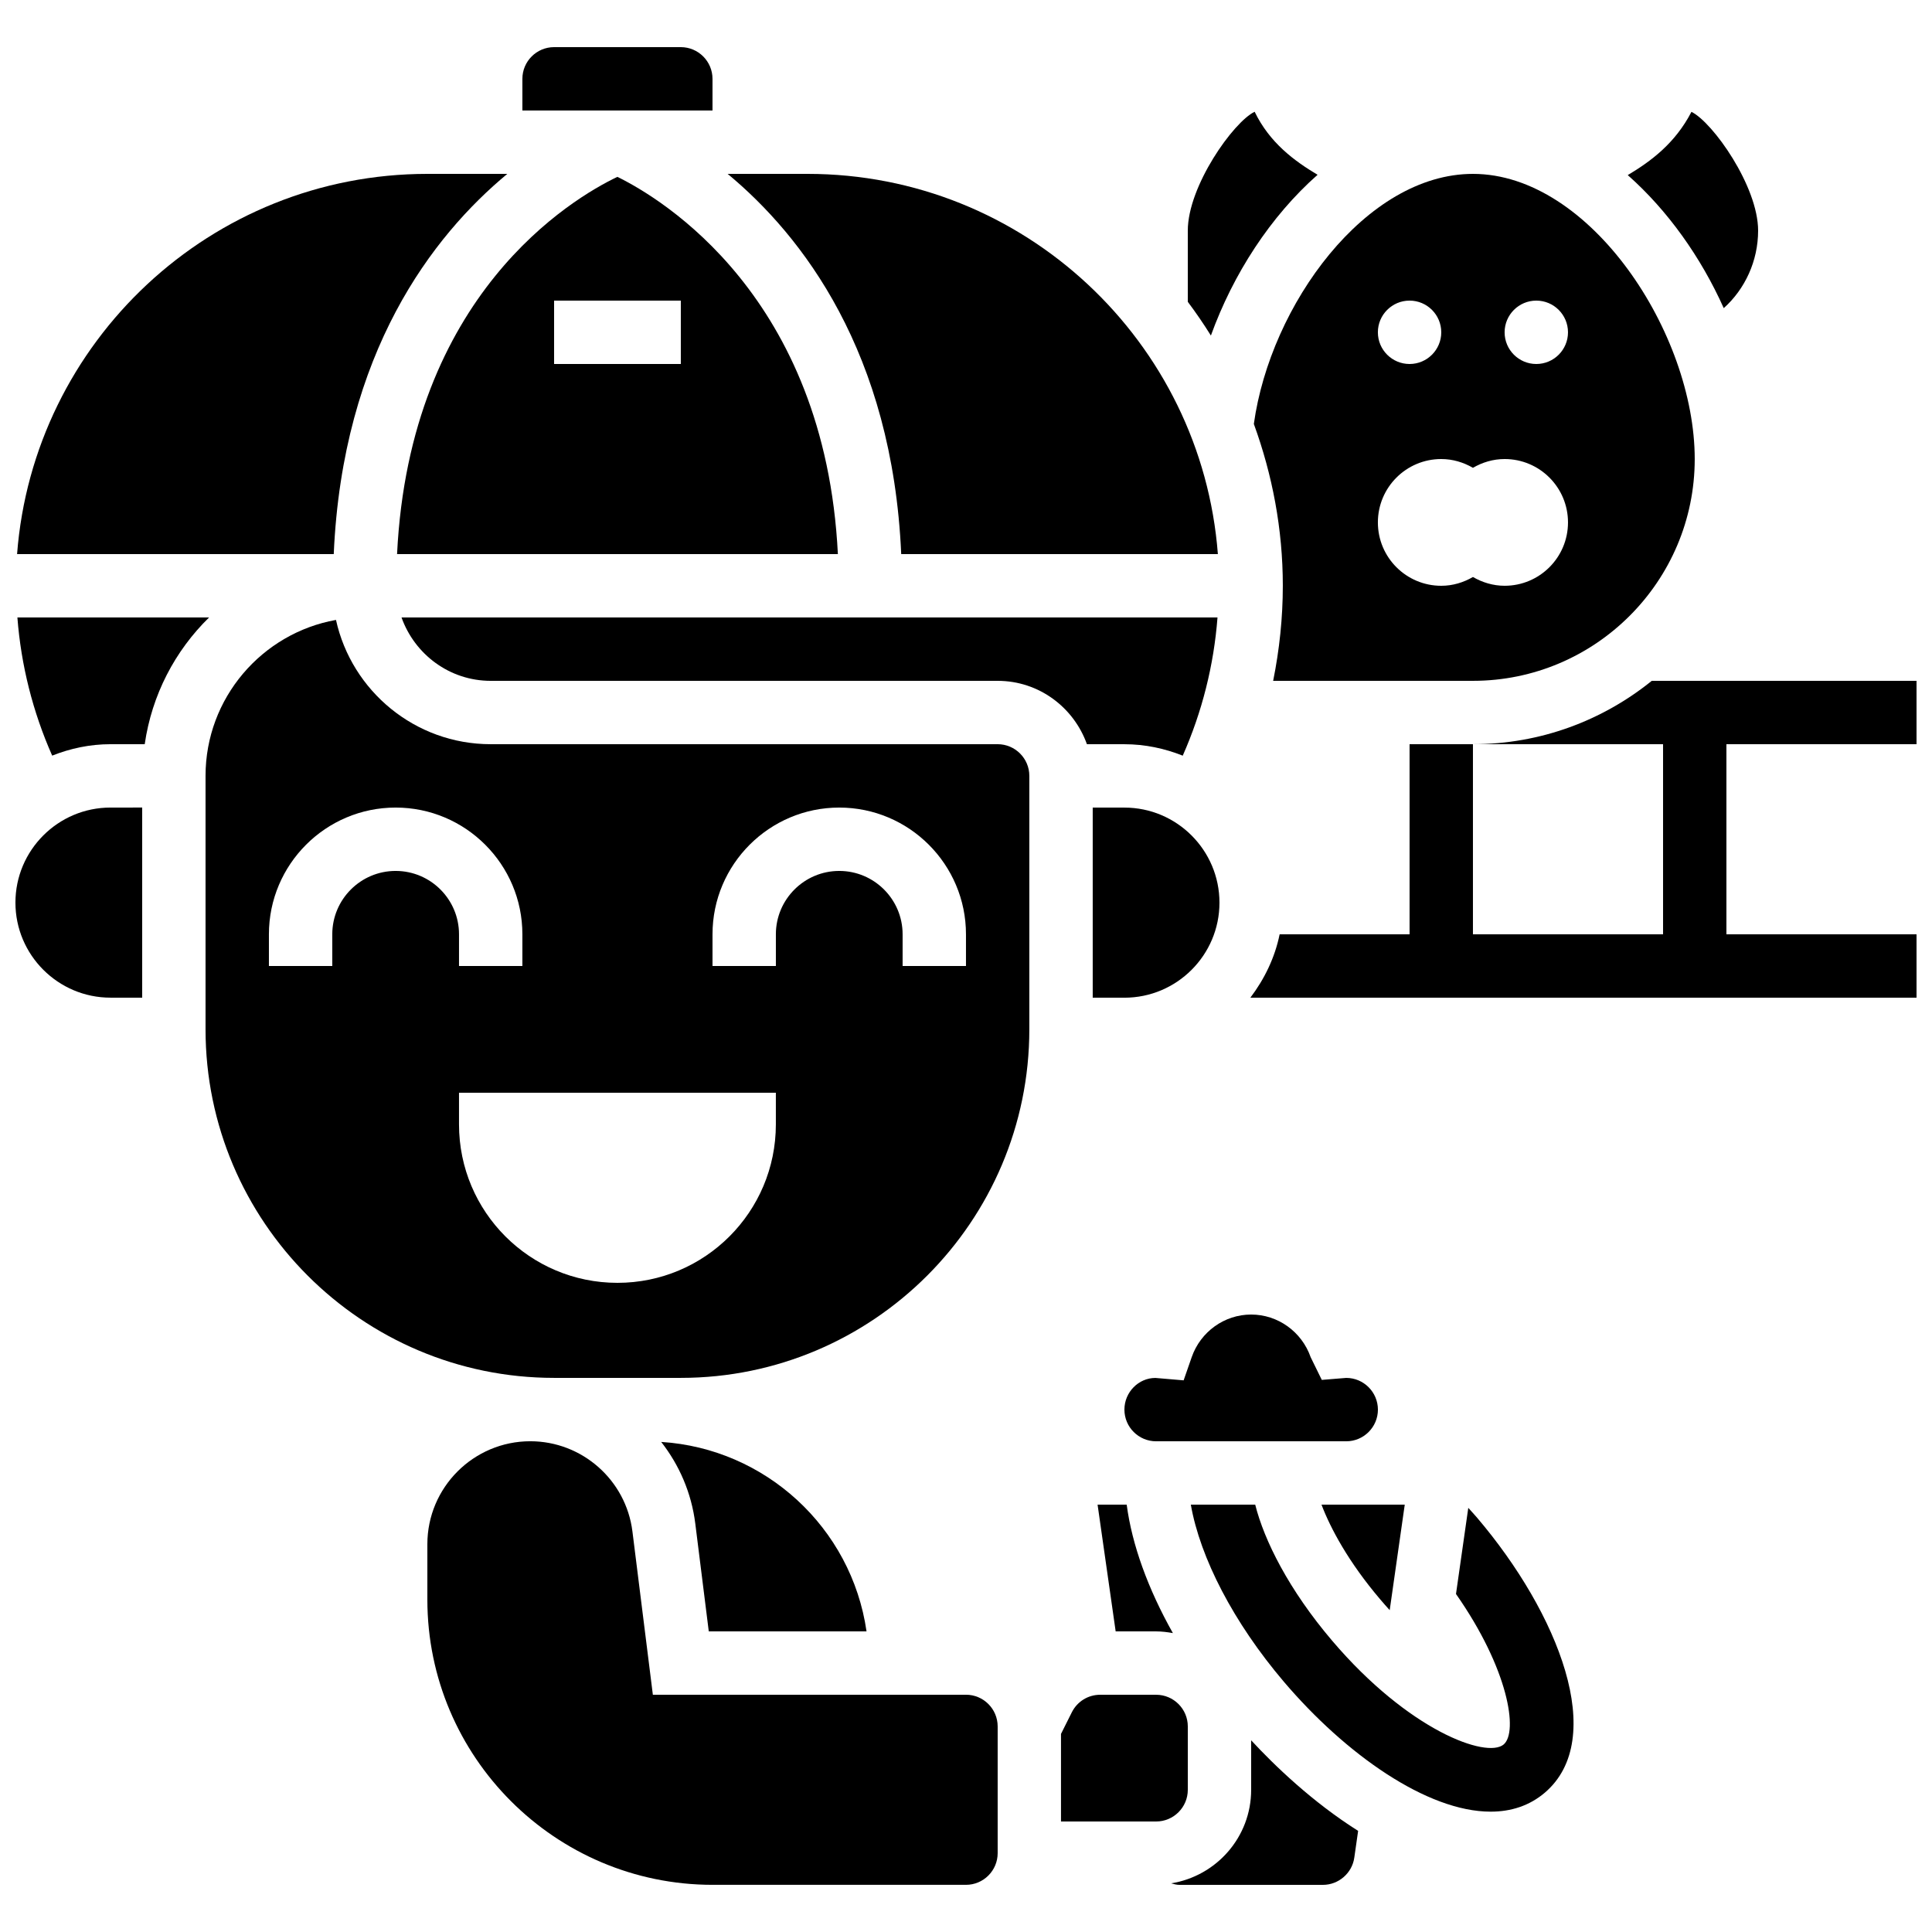
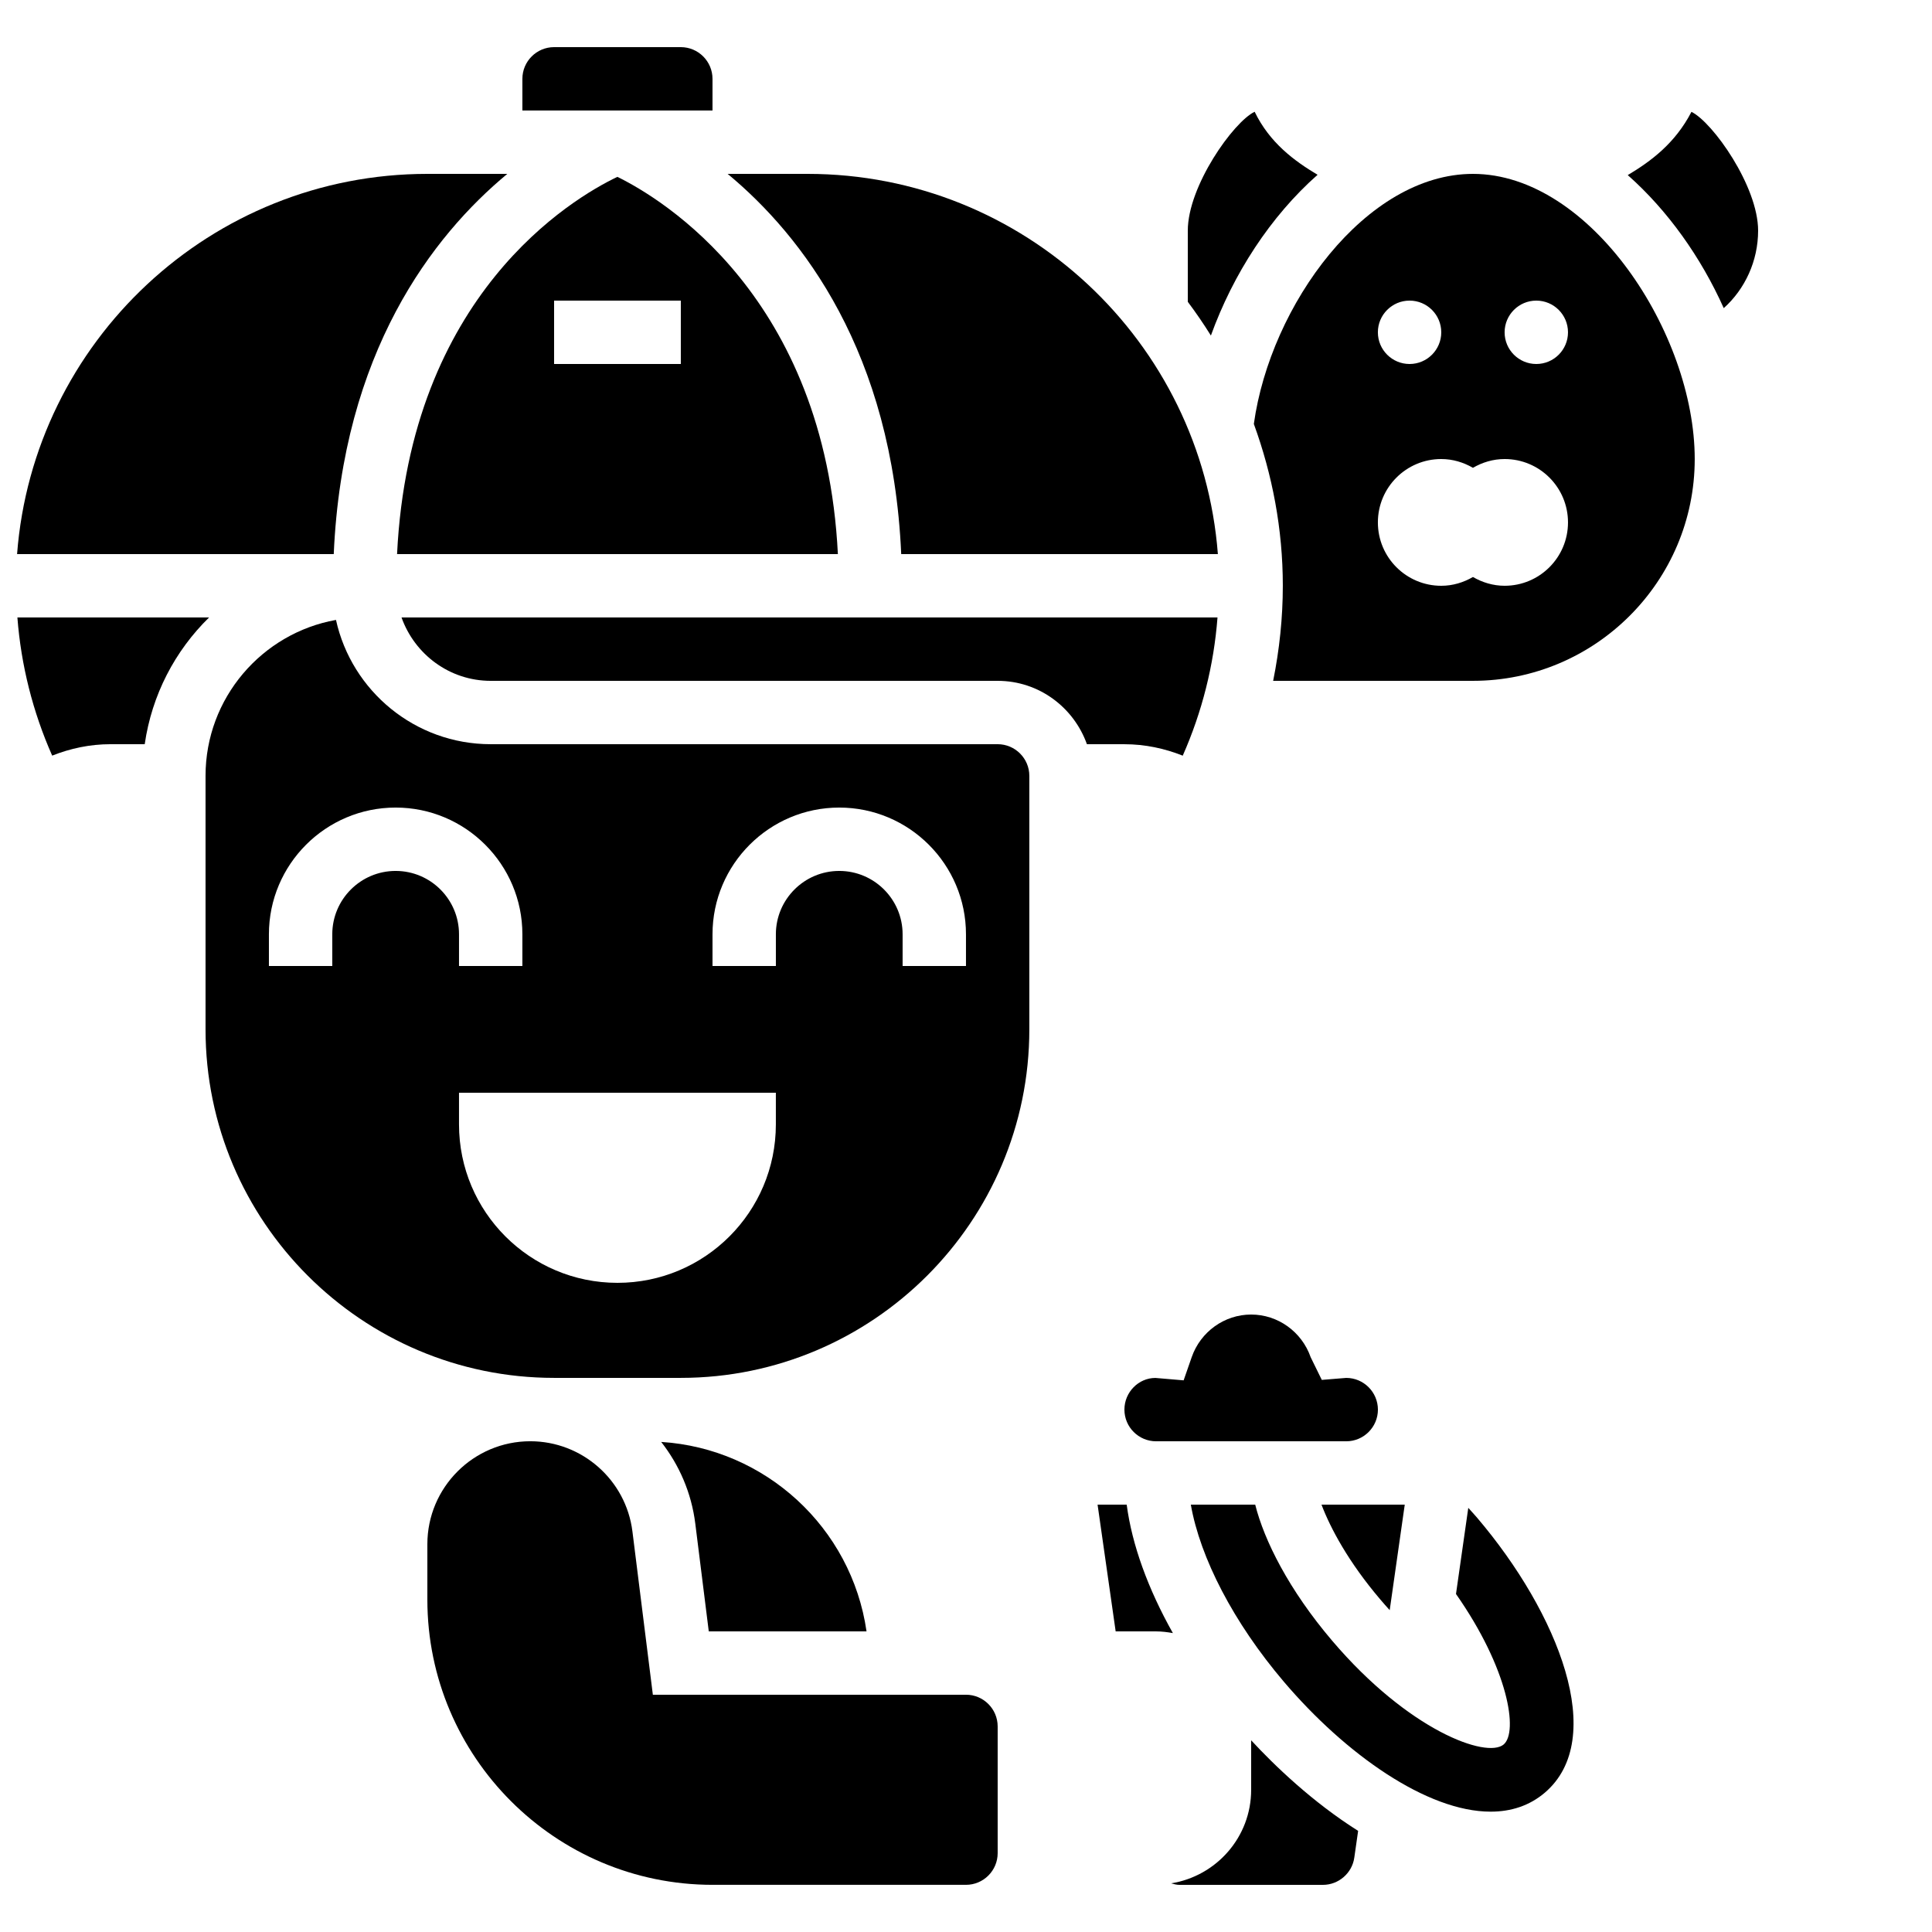
<svg xmlns="http://www.w3.org/2000/svg" width="800px" height="800px" version="1.1" viewBox="144 144 512 512">
  <defs>
    <clipPath id="d">
      <path d="m475 324h176.9v85h-176.9z" />
    </clipPath>
    <clipPath id="c">
-       <path d="m148.09 358h33.906v51h-33.906z" />
-     </clipPath>
+       </clipPath>
    <clipPath id="b">
      <path d="m148.09 190h130.91v101h-130.91z" />
    </clipPath>
    <clipPath id="a">
      <path d="m148.09 307h51.906v38h-51.906z" />
    </clipPath>
  </defs>
  <path d="m533.11 543.6-3.258 22.824c13.922 19.867 16.535 36.551 12.637 39.875-4.5 3.805-25.191-3.68-45.445-27.484-11.488-13.492-18.012-26.559-20.402-36.074h-17.062c2.469 14.105 11.328 31.27 24.68 46.965 16.391 19.254 37.969 34.402 54.773 34.402 5.383 0 10.27-1.555 14.34-5.012 16.785-14.293 3.68-47.508-17.969-72.934-0.758-0.883-1.527-1.707-2.293-2.562z" />
  <g clip-path="url(#d)">
-     <path d="m651.9 341.22v-16.793h-70.164c-12.973 10.48-29.457 16.793-47.391 16.793h50.383v50.383h-50.383v-50.383h-16.793v50.383h-34.434c-1.277 6.238-4.047 11.891-7.758 16.793l176.54-0.004v-16.793h-50.383v-50.383z" />
-   </g>
+     </g>
  <g clip-path="url(#c)">
    <path d="m148.09 383.2c0 13.887 11.301 25.191 25.191 25.191h8.398v-50.383l-8.398 0.004c-13.891 0-25.191 11.301-25.191 25.188z" />
  </g>
  <g clip-path="url(#b)">
    <path d="m278.44 190.08h-21.184c-57.359 0-104.43 44.496-108.73 100.76h83.918c2.348-53.496 26.215-84.363 45.996-100.76z" />
  </g>
  <path d="m373.64 576.33c-3.981-27.559-26.852-48.465-54.418-50.203 4.777 6.098 8.02 13.492 9.035 21.637l3.574 28.566z" />
  <path d="m493.17 190.32c-6.156-3.668-12.695-8.48-16.676-16.703-5.648 2.715-17.715 19.719-17.715 31.508v18.859c2.168 2.887 4.207 5.871 6.121 8.941 5.902-16.332 15.793-31.586 28.27-42.605z" />
  <path d="m399.99 593.12h-82.977l-5.414-43.277c-1.703-13.621-13.336-23.891-27.062-23.898-15.039 0-27.281 12.234-27.281 27.281v14.695c0 41.664 33.898 75.57 75.57 75.578h67.168c4.625 0 8.398-3.762 8.398-8.398v-33.586c-0.004-4.633-3.773-8.395-8.402-8.395z" />
  <path d="m332.82 164.89c0-4.625-3.769-8.398-8.398-8.398h-33.586c-4.625 0-8.398 3.769-8.398 8.398v8.398h50.383z" />
  <path d="m307.61 190.87c-11.918 5.684-55.035 31.168-58.383 99.973h116.82c-3.394-68.266-46.688-94.23-58.434-99.973zm16.816 49.59h-33.586v-16.793h33.586z" />
  <path d="m274.05 324.43h134.35c10.934 0 20.168 7.047 23.645 16.793l9.945 0.004c5.465 0 10.656 1.125 15.449 3.031 5.129-11.598 8.246-23.98 9.211-36.617l-216.24-0.004c3.477 9.75 12.711 16.793 23.645 16.793z" />
  <path d="m382.83 290.84h83.918c-4.309-56.266-51.371-100.76-108.73-100.76h-21.184c19.781 16.398 43.645 47.266 45.996 100.76z" />
  <path d="m500.76 509.16-6.473 0.527-2.949-6.019c-2.359-6.758-8.699-11.301-15.77-11.301-7.07 0-13.41 4.543-15.762 11.309l-2.133 6.129-7.473-0.637h-0.016c-4.441 0-8.203 3.762-8.203 8.391 0 4.637 3.769 8.398 8.398 8.398h50.383c4.625 0 8.398-3.762 8.398-8.398-0.008-4.637-3.777-8.398-8.402-8.398z" />
-   <path d="m441.98 358.02h-8.398v50.383h8.398c13.887 0 25.191-11.301 25.191-25.191-0.004-13.891-11.305-25.191-25.191-25.191z" />
  <g clip-path="url(#a)">
    <path d="m148.61 307.63c0.965 12.645 4.082 25.023 9.219 36.617 4.797-1.902 9.984-3.027 15.453-3.027h9.07c1.883-13.074 8.027-24.762 17.055-33.586z" />
  </g>
-   <path d="m458.78 618.32v-16.793c0-4.637-3.769-8.398-8.398-8.398h-14.82c-3.199 0-6.078 1.781-7.516 4.644l-2.871 5.734v23.207h25.207c4.629 0 8.398-3.762 8.398-8.395z" />
  <path d="m434.87 542.75 4.793 33.586h10.715c1.52 0 2.996 0.191 4.449 0.453-6.609-11.746-10.84-23.426-12.242-34.039z" />
  <path d="m509.84 567.93c0.824 0.973 1.637 1.883 2.445 2.781l3.988-27.961h-22.059c2.344 6.195 7.129 15.207 15.625 25.18z" />
  <path d="m475.57 605.2v13.117c0 12.527-9.211 22.863-21.203 24.789 0.707 0.191 1.418 0.402 2.176 0.402h38.047c4.148 0 7.727-3.098 8.312-7.203l1.016-7.106c-12.168-7.668-22.25-17.414-28.348-24z" />
  <path d="m483.96 299.24c0 8.465-0.891 16.91-2.562 25.191l52.945-0.004c32.41 0 58.777-26.367 58.777-58.777 0-33.309-27.676-75.57-58.777-75.57-28.34 0-53.672 34.672-58.062 66.27 4.887 13.406 7.68 27.809 7.68 42.891zm67.176-75.574c4.637 0 8.398 3.762 8.398 8.398s-3.762 8.398-8.398 8.398-8.398-3.762-8.398-8.398c0.004-4.637 3.766-8.398 8.398-8.398zm-33.586 0c4.637 0 8.398 3.762 8.398 8.398s-3.762 8.398-8.398 8.398c-4.637 0-8.398-3.762-8.398-8.398s3.762-8.398 8.398-8.398zm8.395 41.984c3.074 0 5.918 0.891 8.398 2.324 2.477-1.434 5.324-2.324 8.398-2.324 9.277 0 16.793 7.516 16.793 16.793s-7.516 16.793-16.793 16.793c-3.074 0-5.918-0.891-8.398-2.324-2.477 1.438-5.324 2.328-8.398 2.328-9.277 0-16.793-7.516-16.793-16.793 0-9.281 7.516-16.797 16.793-16.797z" />
  <path d="m600.81 225.66c5.625-5.031 9.109-12.504 9.109-20.539 0-11.754-12.008-28.707-17.668-31.48-4.332 8.387-10.832 13.156-16.879 16.762 10.602 9.379 19.398 21.773 25.438 35.258z" />
  <path d="m408.39 341.22h-134.35c-20.043 0-36.855-14.113-41-32.934-19.625 3.508-34.57 20.707-34.57 41.328v67.176c0 50.926 41.438 92.363 92.363 92.363h33.586c50.926 0 92.363-41.438 92.363-92.363v-67.176c0.004-4.625-3.766-8.395-8.395-8.395zm-159.54 33.586c-9.262 0-16.793 7.531-16.793 16.793v8.398h-16.793v-8.398c0-18.523 15.062-33.586 33.586-33.586 18.523 0 33.586 15.062 33.586 33.586v8.398h-16.793v-8.398c0-9.262-7.531-16.793-16.793-16.793zm100.76 67.176c0 23.184-18.801 41.984-41.984 41.984-23.184 0-41.984-18.801-41.984-41.984v-8.398h83.969zm50.383-41.984h-16.793v-8.398c0-9.262-7.531-16.793-16.793-16.793-9.262 0-16.793 7.531-16.793 16.793v8.398h-16.793v-8.398c0-18.523 15.062-33.586 33.586-33.586 18.523 0 33.586 15.062 33.586 33.586z" />
</svg>